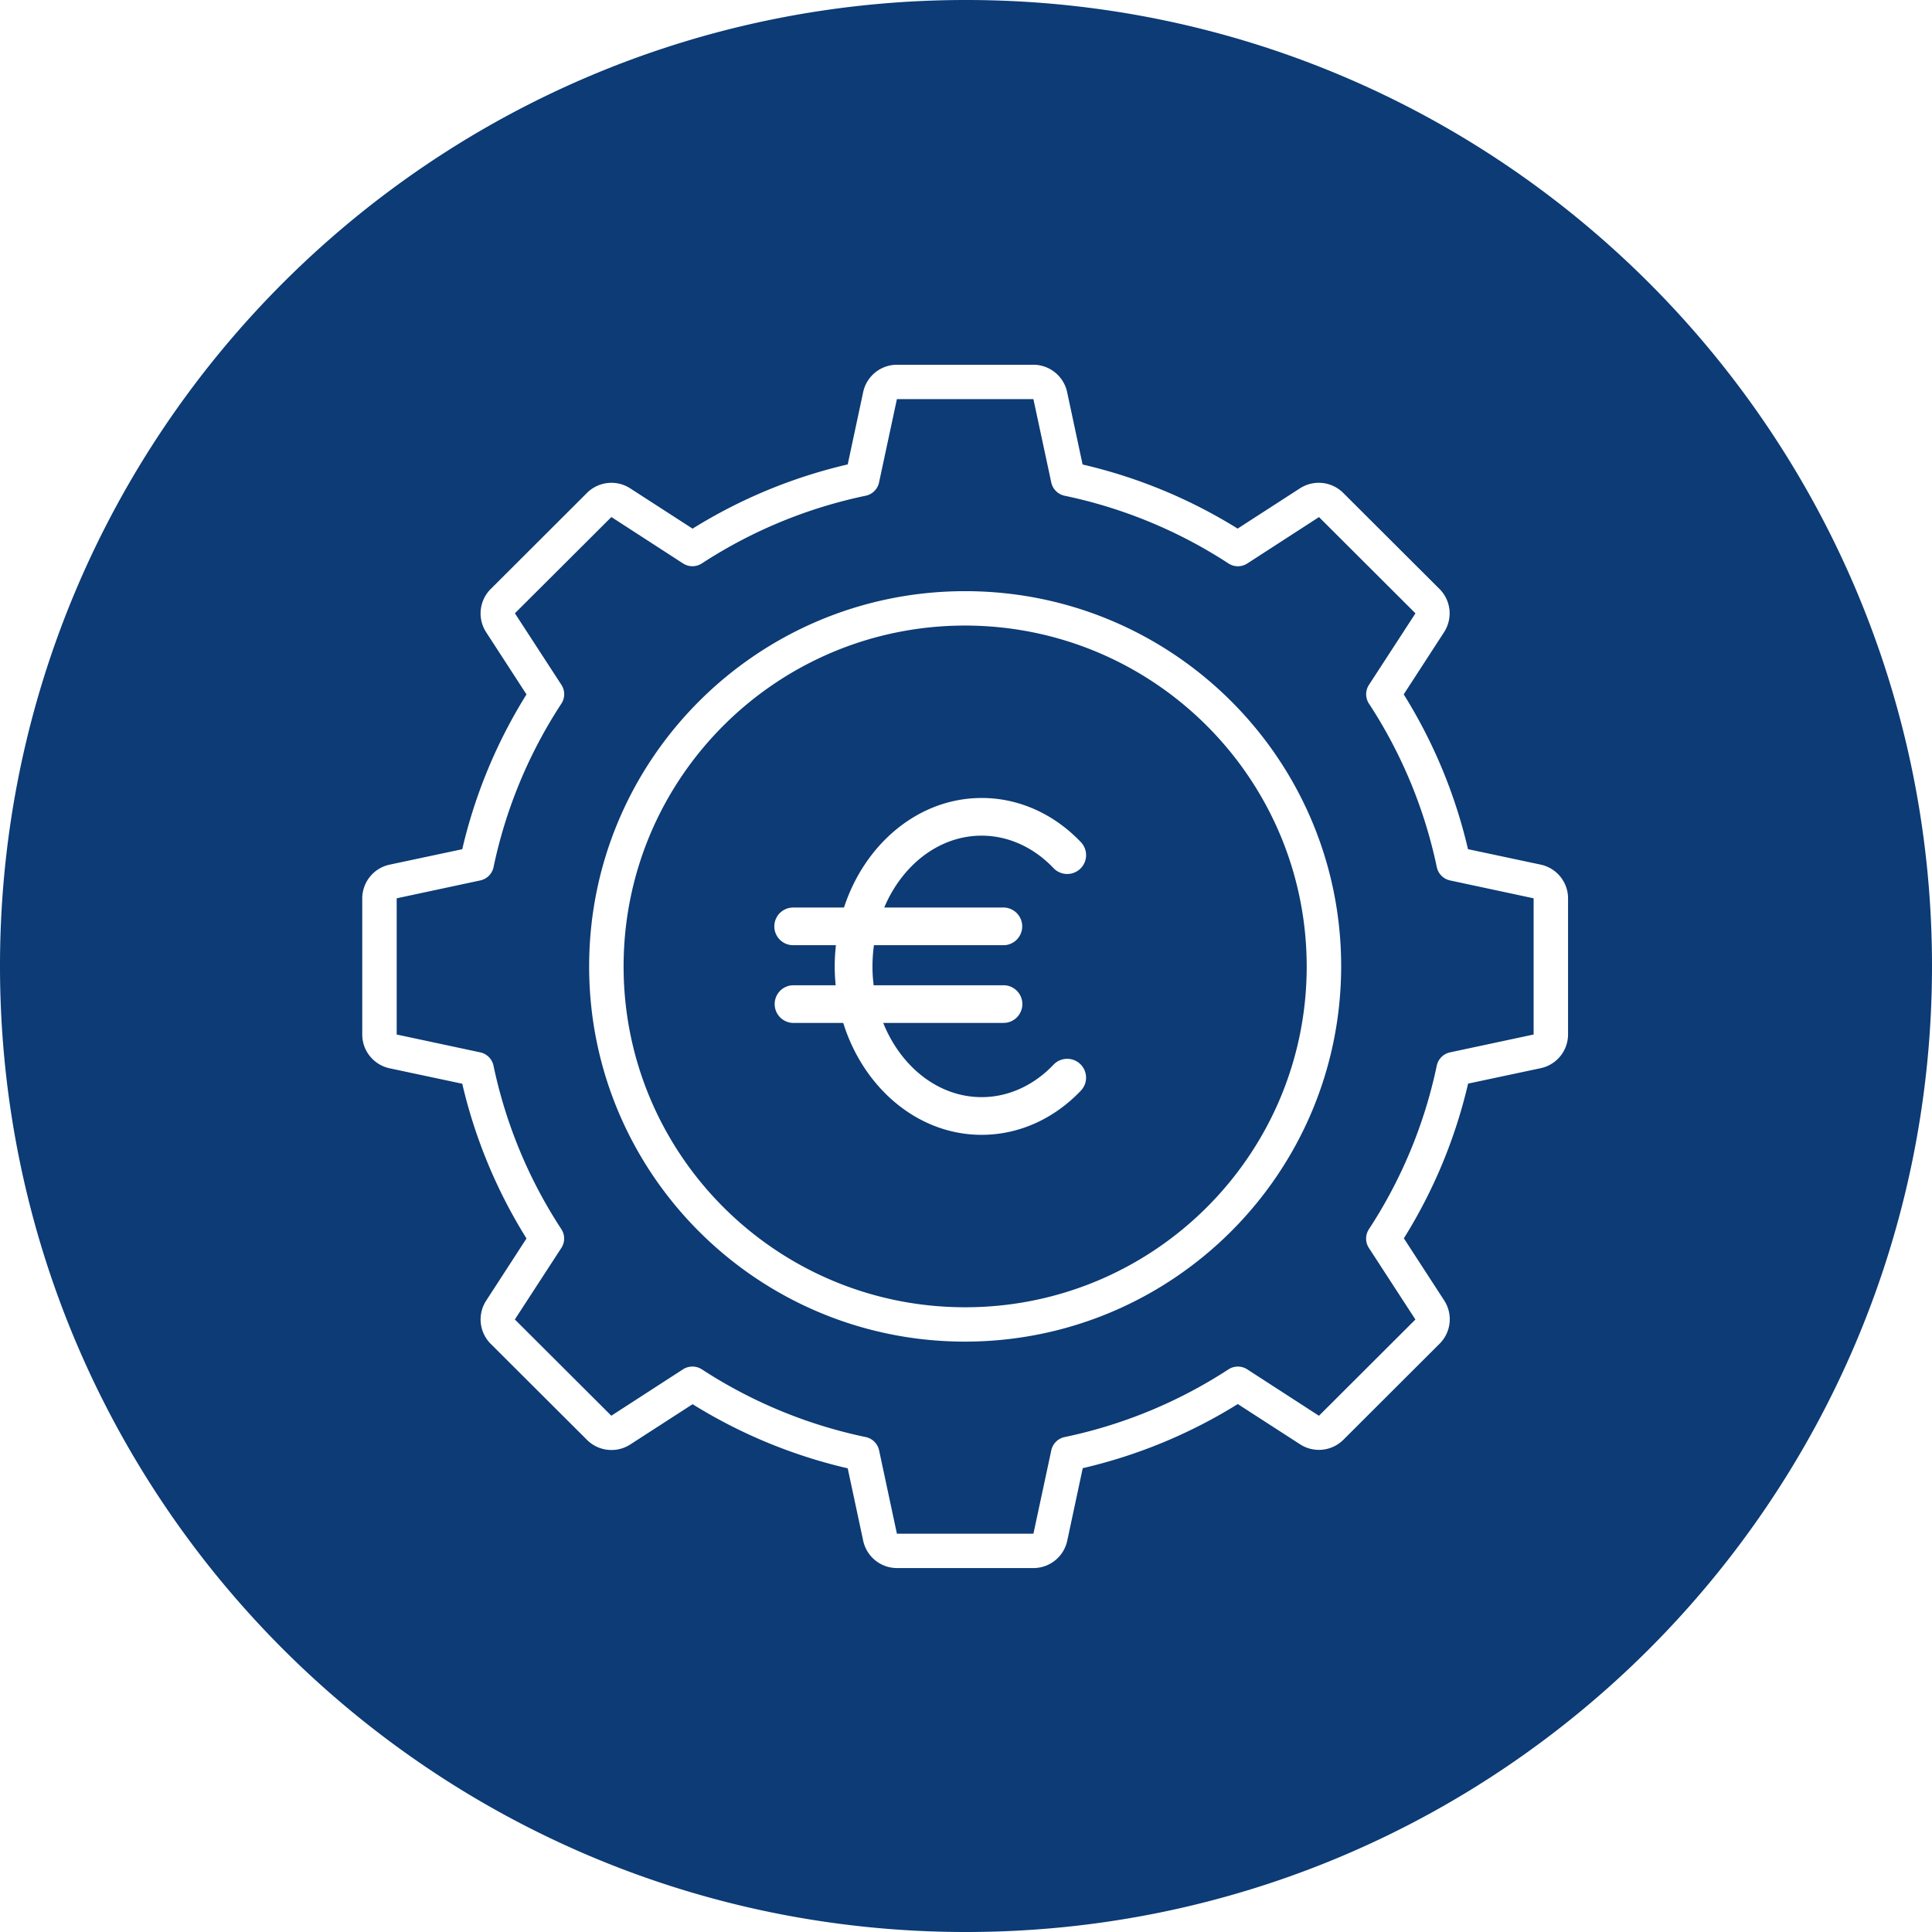
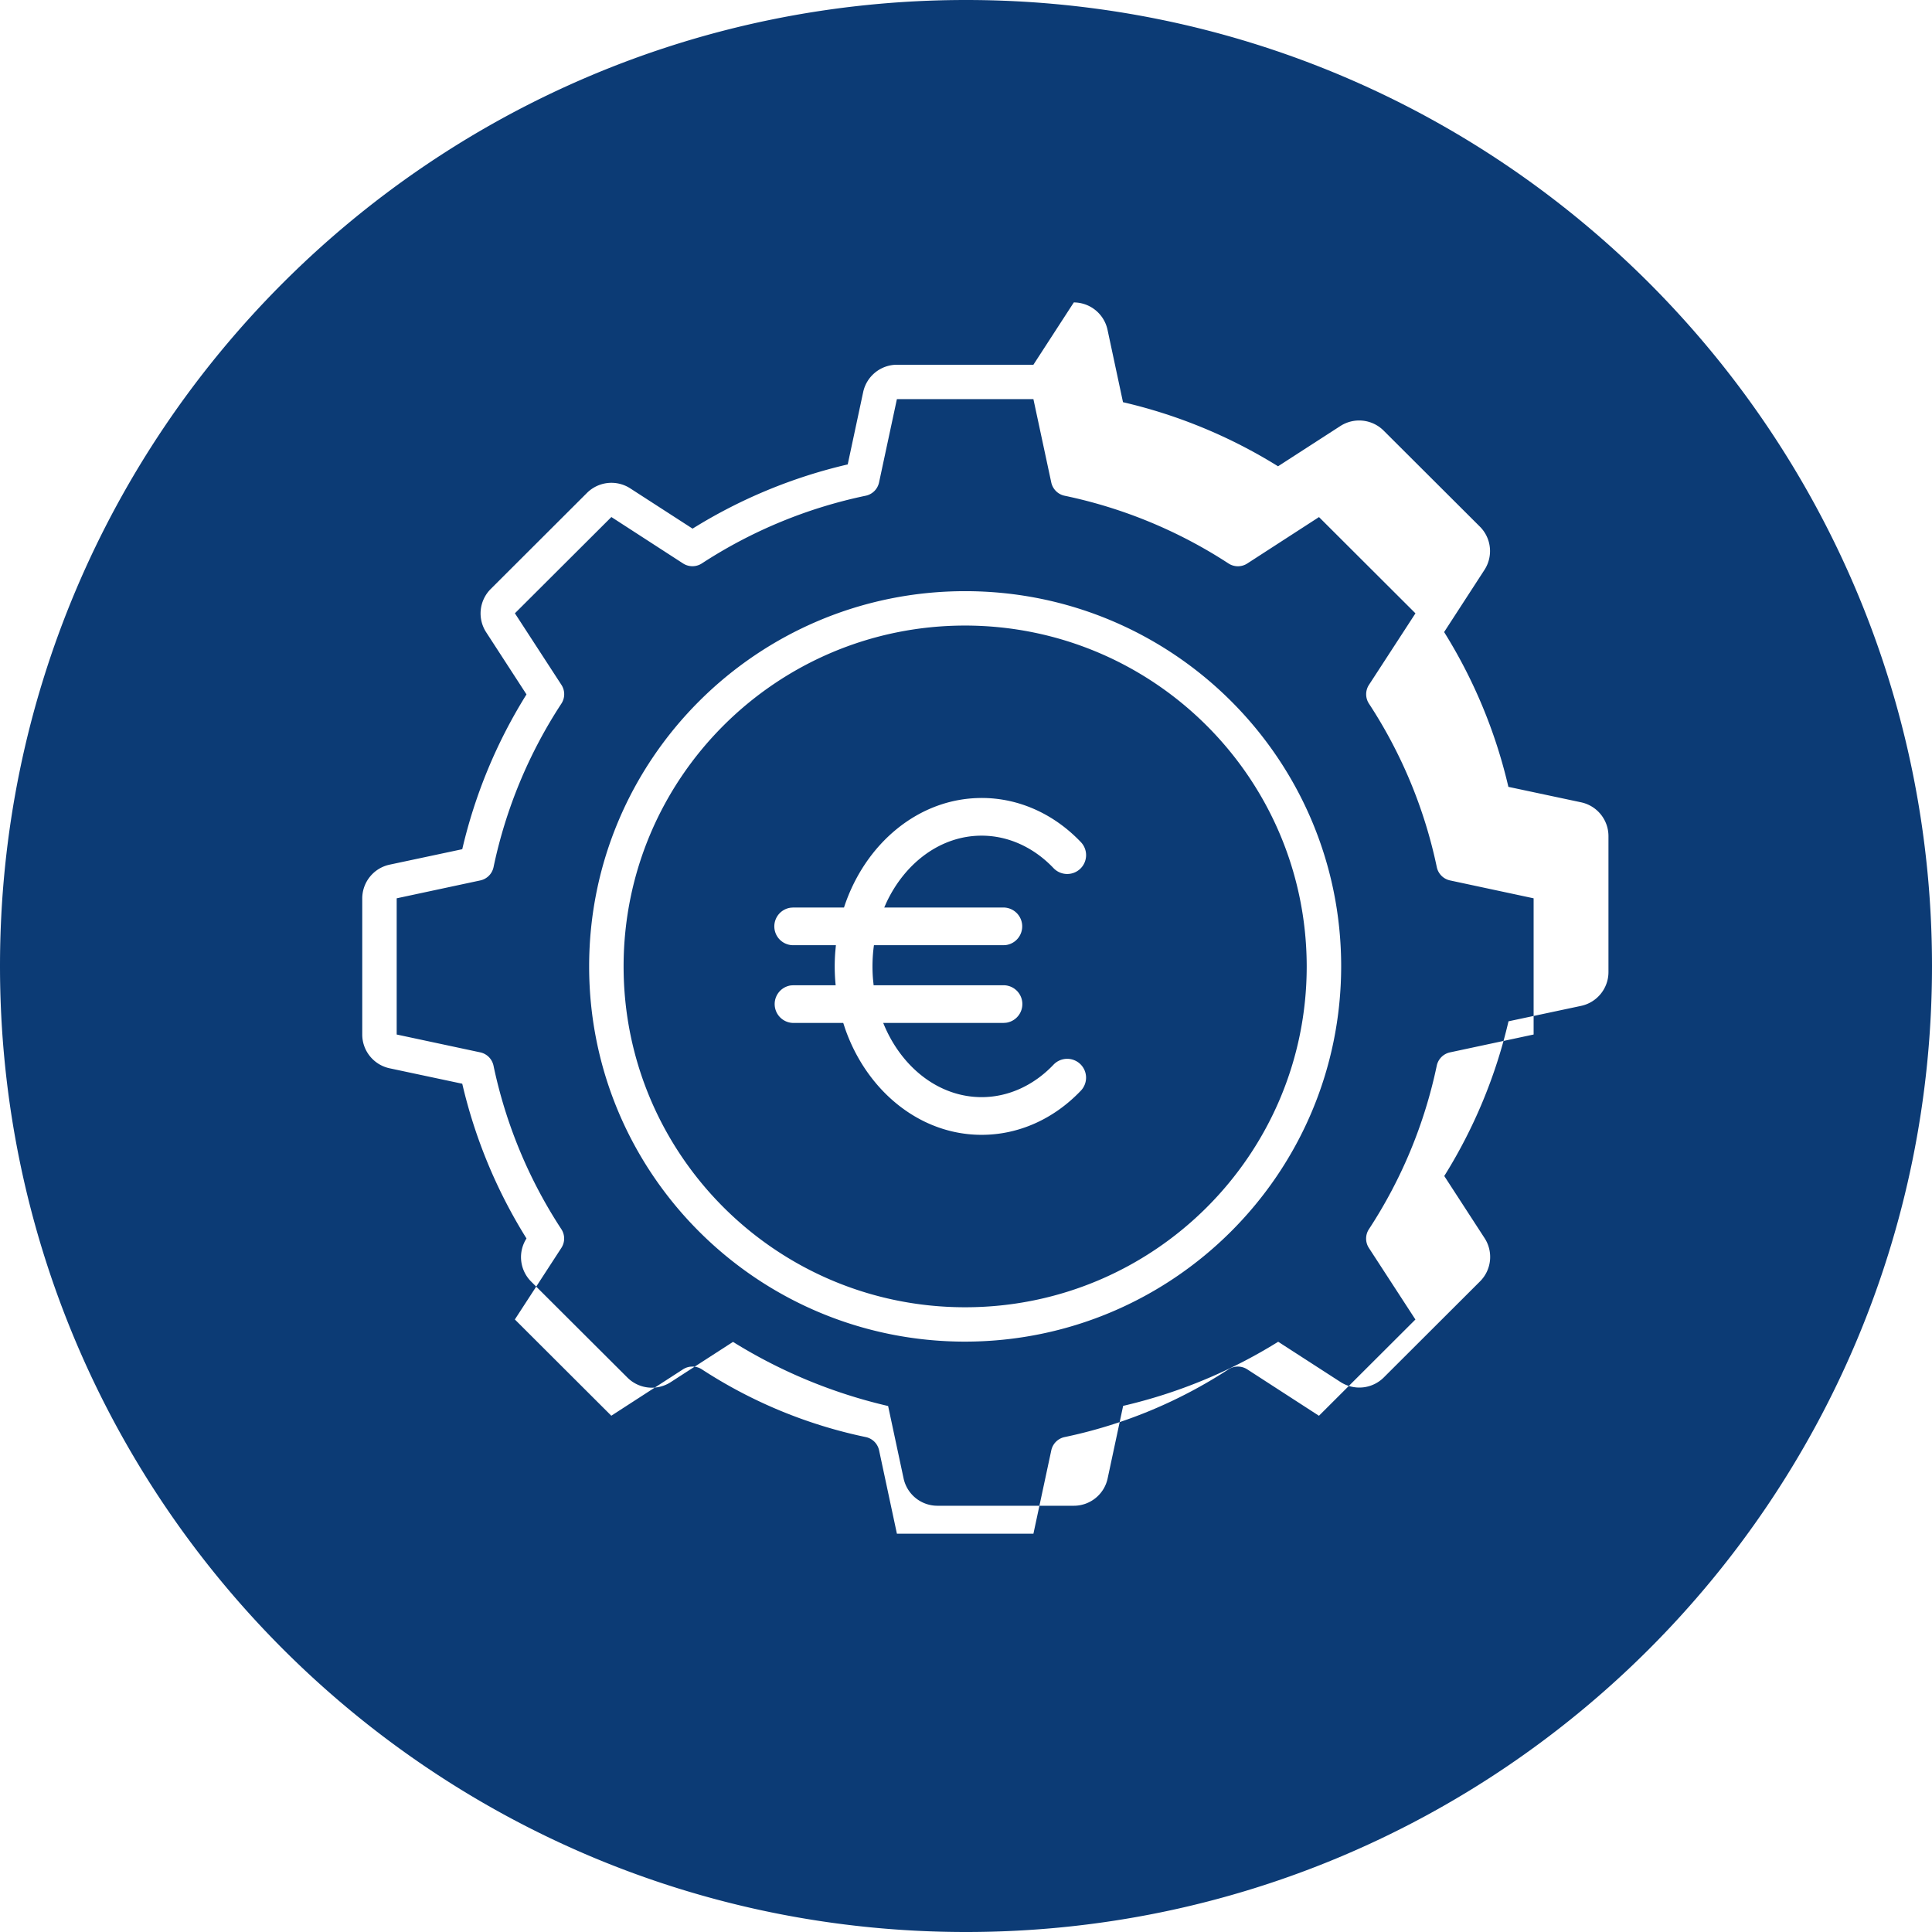
<svg xmlns="http://www.w3.org/2000/svg" width="80" height="80">
-   <path d="M40 0c22.091 0 40 17.909 40 40S62.091 80 40 80 0 62.091 0 40 17.909 0 40 0zm2.791 15.103H37.14a1.433 1.433 0 00-1.396 1.124l-.642 3.004a21.246 21.246 0 00-6.424 2.659l-2.585-1.67a1.434 1.434 0 00-1.784.187l-3.994 3.987a1.429 1.429 0 00-.188 1.78l1.674 2.58a21.152 21.152 0 00-2.66 6.41l-3.01.64A1.432 1.432 0 0015 37.196v5.641c0 .673.471 1.255 1.13 1.398l3.011.64a21.158 21.158 0 002.66 6.407l-1.673 2.58a1.429 1.429 0 00.188 1.78l3.995 3.985c.477.472 1.218.55 1.783.188l2.585-1.67a21.249 21.249 0 006.423 2.655l.642 3.004a1.433 1.433 0 001.395 1.126h5.652c.676 0 1.26-.472 1.401-1.132l.642-3.004a21.244 21.244 0 006.42-2.655l2.585 1.67a1.435 1.435 0 001.783-.187l3.994-3.987a1.43 1.43 0 00.189-1.78l-1.674-2.579a21.155 21.155 0 002.66-6.406l3.011-.64a1.432 1.432 0 001.128-1.393v-5.64a1.432 1.432 0 00-1.134-1.395l-3.01-.64a21.151 21.151 0 00-2.661-6.41l1.674-2.58a1.429 1.429 0 00-.188-1.78l-3.995-3.986a1.436 1.436 0 00-1.783-.188l-2.585 1.67a21.245 21.245 0 00-6.42-2.654l-.642-3.004a1.433 1.433 0 00-1.395-1.127zm0 1.423l.74 3.453c.06.275.275.49.55.548a19.852 19.852 0 016.79 2.806c.236.153.54.153.776 0l2.97-1.922 3.994 3.986-1.926 2.963a.71.71 0 000 .775 19.766 19.766 0 012.81 6.772.713.713 0 00.55.55l3.459.74v5.64l-3.46.739a.713.713 0 00-.551.552 19.768 19.768 0 01-2.81 6.772.71.71 0 000 .775l1.926 2.963-3.994 3.986-2.969-1.922a.715.715 0 00-.777 0 19.851 19.851 0 01-6.785 2.804.712.712 0 00-.552.548l-.74 3.453h-5.653l-.738-3.453a.713.713 0 00-.552-.548 19.852 19.852 0 01-6.786-2.804.715.715 0 00-.39-.115.714.714 0 00-.39.113l-2.97 1.922-3.994-3.986 1.926-2.963a.71.71 0 000-.775 19.768 19.768 0 01-2.81-6.771.713.713 0 00-.549-.551l-3.46-.739v-5.64l3.46-.74a.712.712 0 00.55-.548 19.766 19.766 0 012.811-6.775.71.71 0 000-.776l-1.926-2.963 3.995-3.986 2.968 1.922c.237.153.54.153.777 0a19.851 19.851 0 016.786-2.804.713.713 0 00.552-.548l.74-3.453h5.652zm-2.826 7.953c-8.599 0-15.57 6.956-15.57 15.538 0 8.58 6.971 15.537 15.57 15.537 8.595-.01 15.56-6.96 15.57-15.537 0-8.582-6.971-15.538-15.57-15.538zm0 1.424c7.807.009 14.134 6.322 14.143 14.114 0 7.795-6.332 14.114-14.143 14.114-7.81 0-14.143-6.32-14.143-14.114 0-7.795 6.332-14.114 14.143-14.114zm.683 7.14c-2.607 0-4.835 1.889-5.7 4.535h-2.095l-.106.007a.78.78 0 00.106 1.554h1.76l-.027.29a7.754 7.754 0 00.017 1.368h-1.75l-.106.007a.781.781 0 00.106 1.554h2.064l.08.243c.898 2.57 3.092 4.39 5.65 4.39 1.527 0 2.987-.65 4.11-1.83a.78.78 0 00-.028-1.103.783.783 0 00-1.105.028c-.825.867-1.882 1.344-2.976 1.344-1.793 0-3.345-1.256-4.076-3.073h4.98l.106-.007a.78.78 0 00-.106-1.553h-5.377l-.026-.257a6.426 6.426 0 01.039-1.401h5.364l.106-.007a.781.781 0 00-.106-1.554h-4.938l.093-.209c.776-1.649 2.25-2.766 3.94-2.766 1.095 0 2.152.477 2.977 1.344a.783.783 0 001.106.028.78.78 0 00.028-1.103c-1.124-1.18-2.584-1.83-4.11-1.83z" fill="#0C3B75" fill-rule="evenodd" />
+   <path d="M40 0c22.091 0 40 17.909 40 40S62.091 80 40 80 0 62.091 0 40 17.909 0 40 0zm2.791 15.103H37.14a1.433 1.433 0 00-1.396 1.124l-.642 3.004a21.246 21.246 0 00-6.424 2.659l-2.585-1.67a1.434 1.434 0 00-1.784.187l-3.994 3.987a1.429 1.429 0 00-.188 1.78l1.674 2.58a21.152 21.152 0 00-2.66 6.41l-3.01.64A1.432 1.432 0 0015 37.196v5.641c0 .673.471 1.255 1.13 1.398l3.011.64a21.158 21.158 0 002.66 6.407a1.429 1.429 0 00.188 1.78l3.995 3.985c.477.472 1.218.55 1.783.188l2.585-1.67a21.249 21.249 0 006.423 2.655l.642 3.004a1.433 1.433 0 001.395 1.126h5.652c.676 0 1.26-.472 1.401-1.132l.642-3.004a21.244 21.244 0 006.42-2.655l2.585 1.67a1.435 1.435 0 001.783-.187l3.994-3.987a1.43 1.43 0 00.189-1.78l-1.674-2.579a21.155 21.155 0 002.66-6.406l3.011-.64a1.432 1.432 0 001.128-1.393v-5.64a1.432 1.432 0 00-1.134-1.395l-3.01-.64a21.151 21.151 0 00-2.661-6.41l1.674-2.58a1.429 1.429 0 00-.188-1.78l-3.995-3.986a1.436 1.436 0 00-1.783-.188l-2.585 1.67a21.245 21.245 0 00-6.42-2.654l-.642-3.004a1.433 1.433 0 00-1.395-1.127zm0 1.423l.74 3.453c.06.275.275.49.55.548a19.852 19.852 0 016.79 2.806c.236.153.54.153.776 0l2.97-1.922 3.994 3.986-1.926 2.963a.71.71 0 000 .775 19.766 19.766 0 012.81 6.772.713.713 0 00.55.55l3.459.74v5.64l-3.46.739a.713.713 0 00-.551.552 19.768 19.768 0 01-2.81 6.772.71.71 0 000 .775l1.926 2.963-3.994 3.986-2.969-1.922a.715.715 0 00-.777 0 19.851 19.851 0 01-6.785 2.804.712.712 0 00-.552.548l-.74 3.453h-5.653l-.738-3.453a.713.713 0 00-.552-.548 19.852 19.852 0 01-6.786-2.804.715.715 0 00-.39-.115.714.714 0 00-.39.113l-2.97 1.922-3.994-3.986 1.926-2.963a.71.71 0 000-.775 19.768 19.768 0 01-2.81-6.771.713.713 0 00-.549-.551l-3.46-.739v-5.64l3.46-.74a.712.712 0 00.55-.548 19.766 19.766 0 012.811-6.775.71.71 0 000-.776l-1.926-2.963 3.995-3.986 2.968 1.922c.237.153.54.153.777 0a19.851 19.851 0 016.786-2.804.713.713 0 00.552-.548l.74-3.453h5.652zm-2.826 7.953c-8.599 0-15.57 6.956-15.57 15.538 0 8.58 6.971 15.537 15.57 15.537 8.595-.01 15.56-6.96 15.57-15.537 0-8.582-6.971-15.538-15.57-15.538zm0 1.424c7.807.009 14.134 6.322 14.143 14.114 0 7.795-6.332 14.114-14.143 14.114-7.81 0-14.143-6.32-14.143-14.114 0-7.795 6.332-14.114 14.143-14.114zm.683 7.14c-2.607 0-4.835 1.889-5.7 4.535h-2.095l-.106.007a.78.78 0 00.106 1.554h1.76l-.027.29a7.754 7.754 0 00.017 1.368h-1.75l-.106.007a.781.781 0 00.106 1.554h2.064l.08.243c.898 2.57 3.092 4.39 5.65 4.39 1.527 0 2.987-.65 4.11-1.83a.78.78 0 00-.028-1.103.783.783 0 00-1.105.028c-.825.867-1.882 1.344-2.976 1.344-1.793 0-3.345-1.256-4.076-3.073h4.98l.106-.007a.78.78 0 00-.106-1.553h-5.377l-.026-.257a6.426 6.426 0 01.039-1.401h5.364l.106-.007a.781.781 0 00-.106-1.554h-4.938l.093-.209c.776-1.649 2.25-2.766 3.94-2.766 1.095 0 2.152.477 2.977 1.344a.783.783 0 001.106.028.78.78 0 00.028-1.103c-1.124-1.18-2.584-1.83-4.11-1.83z" fill="#0C3B75" fill-rule="evenodd" />
</svg>